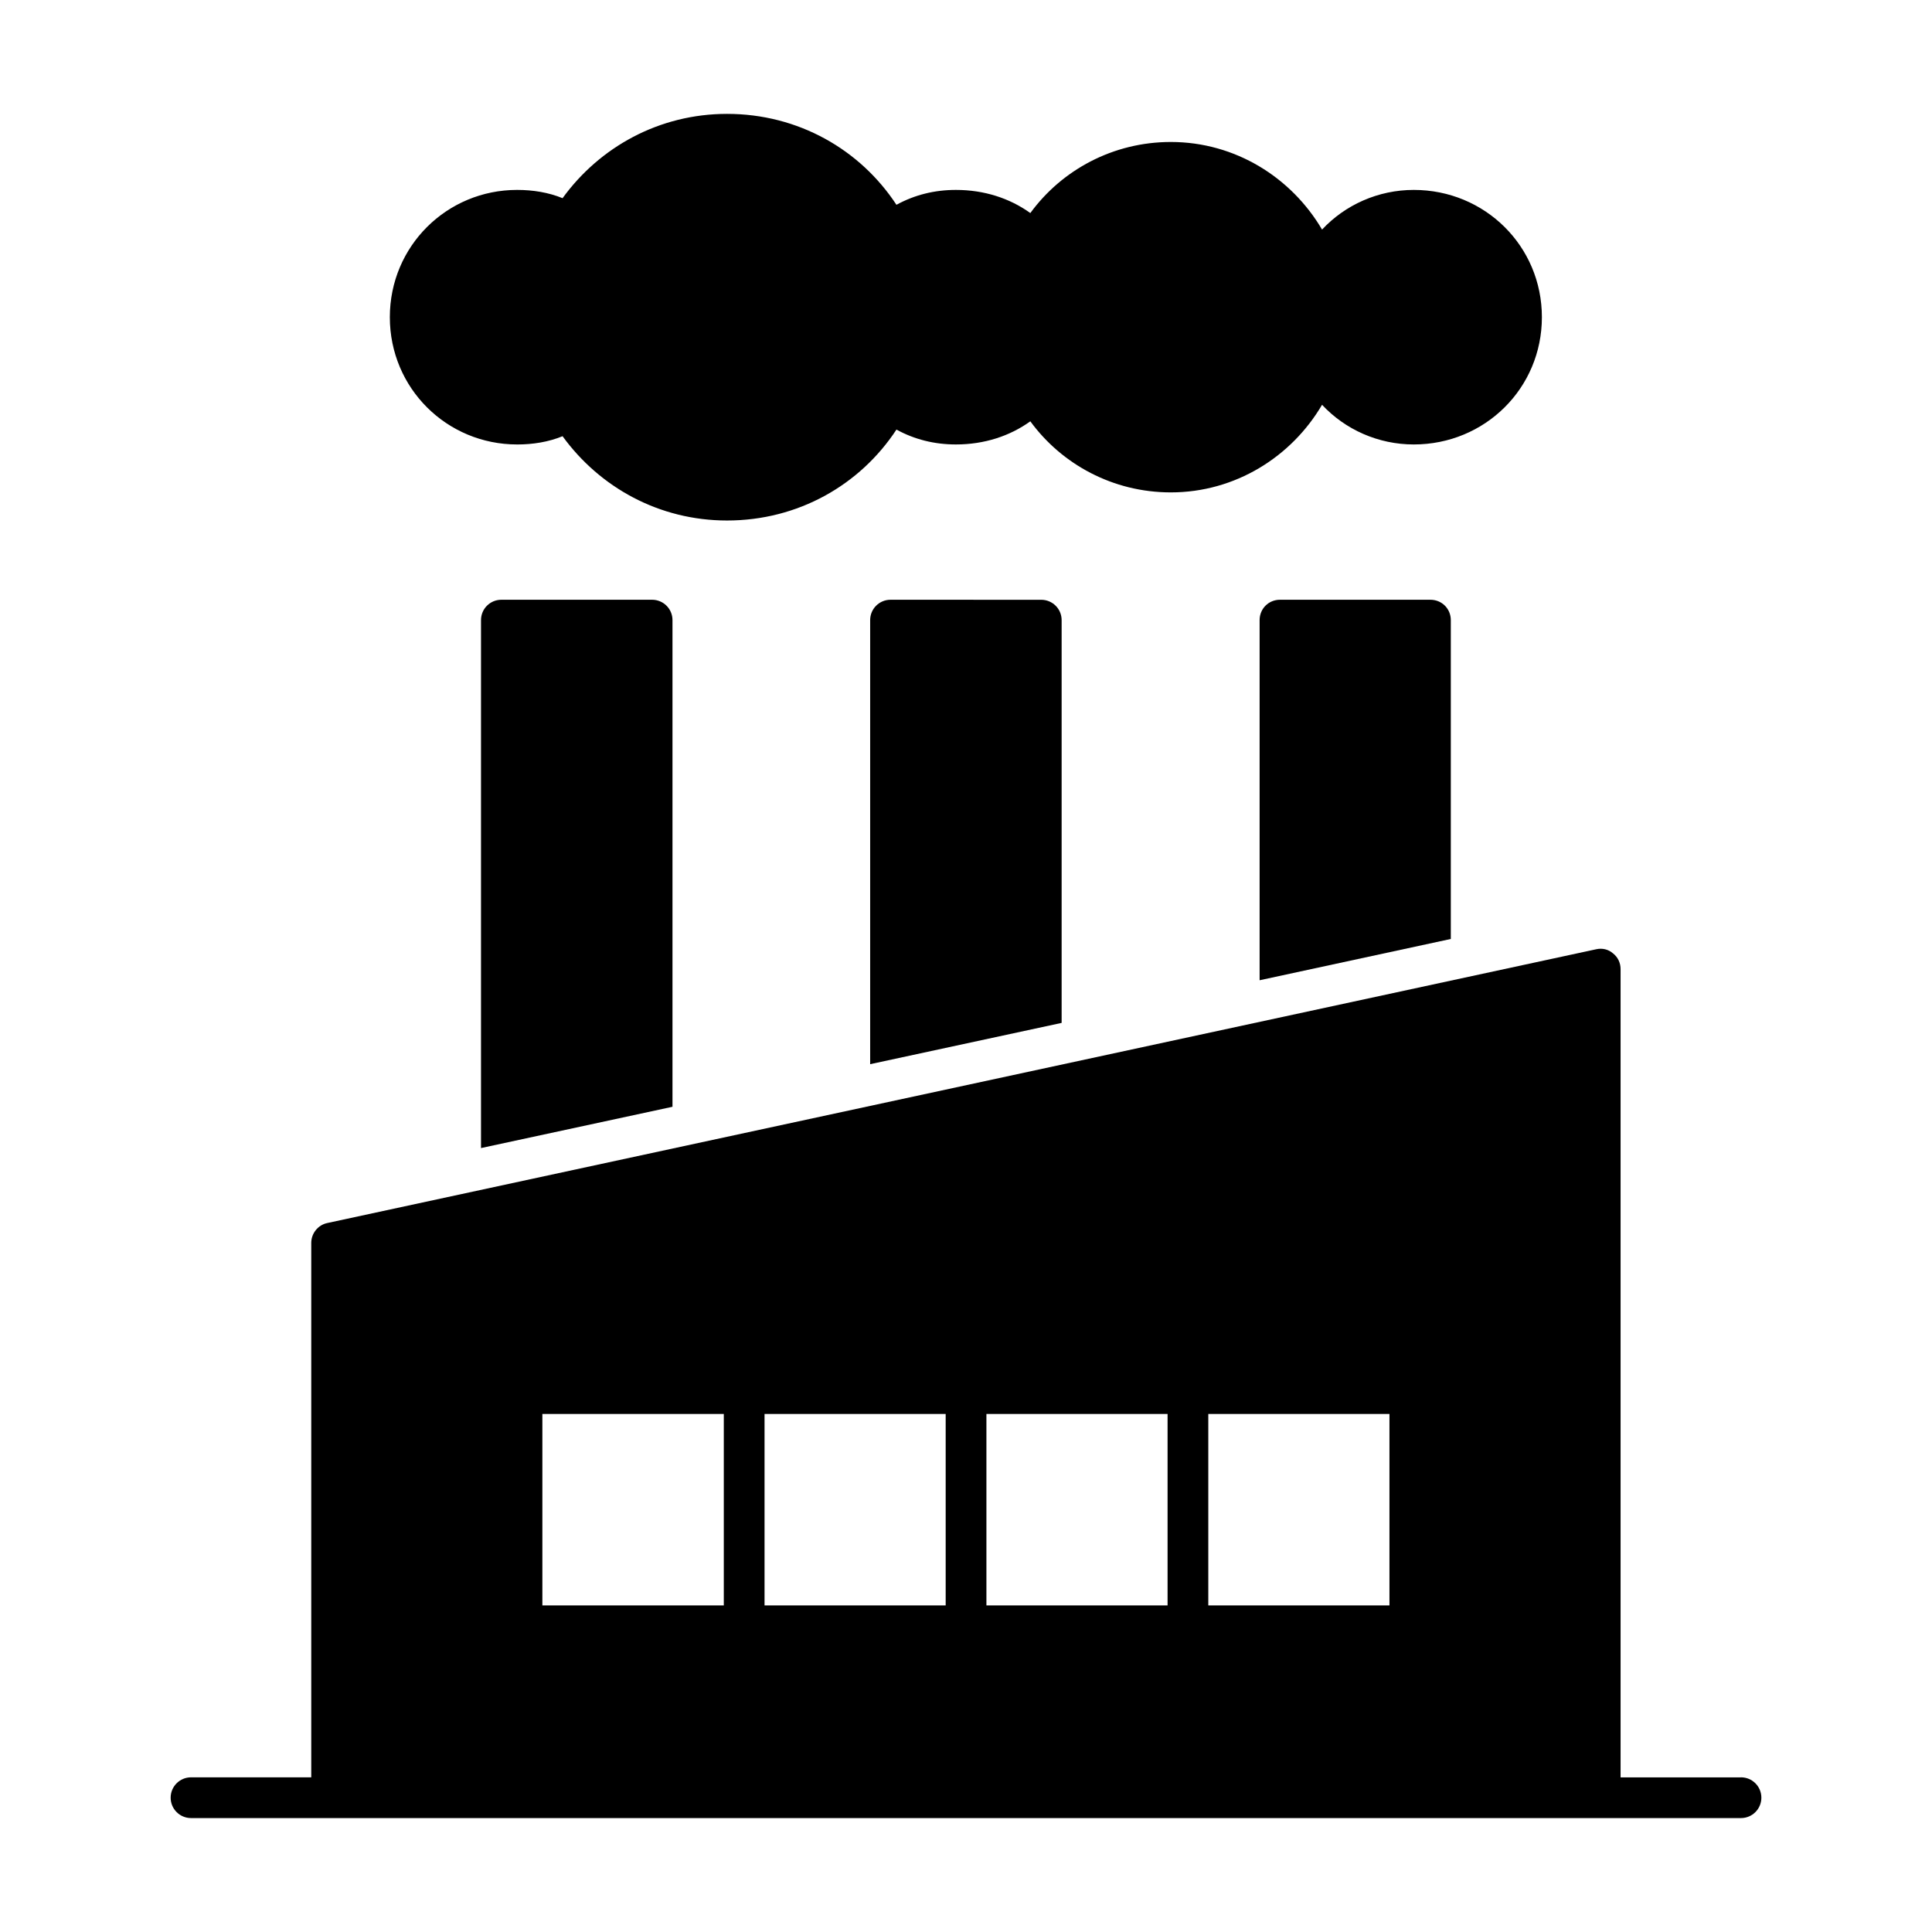
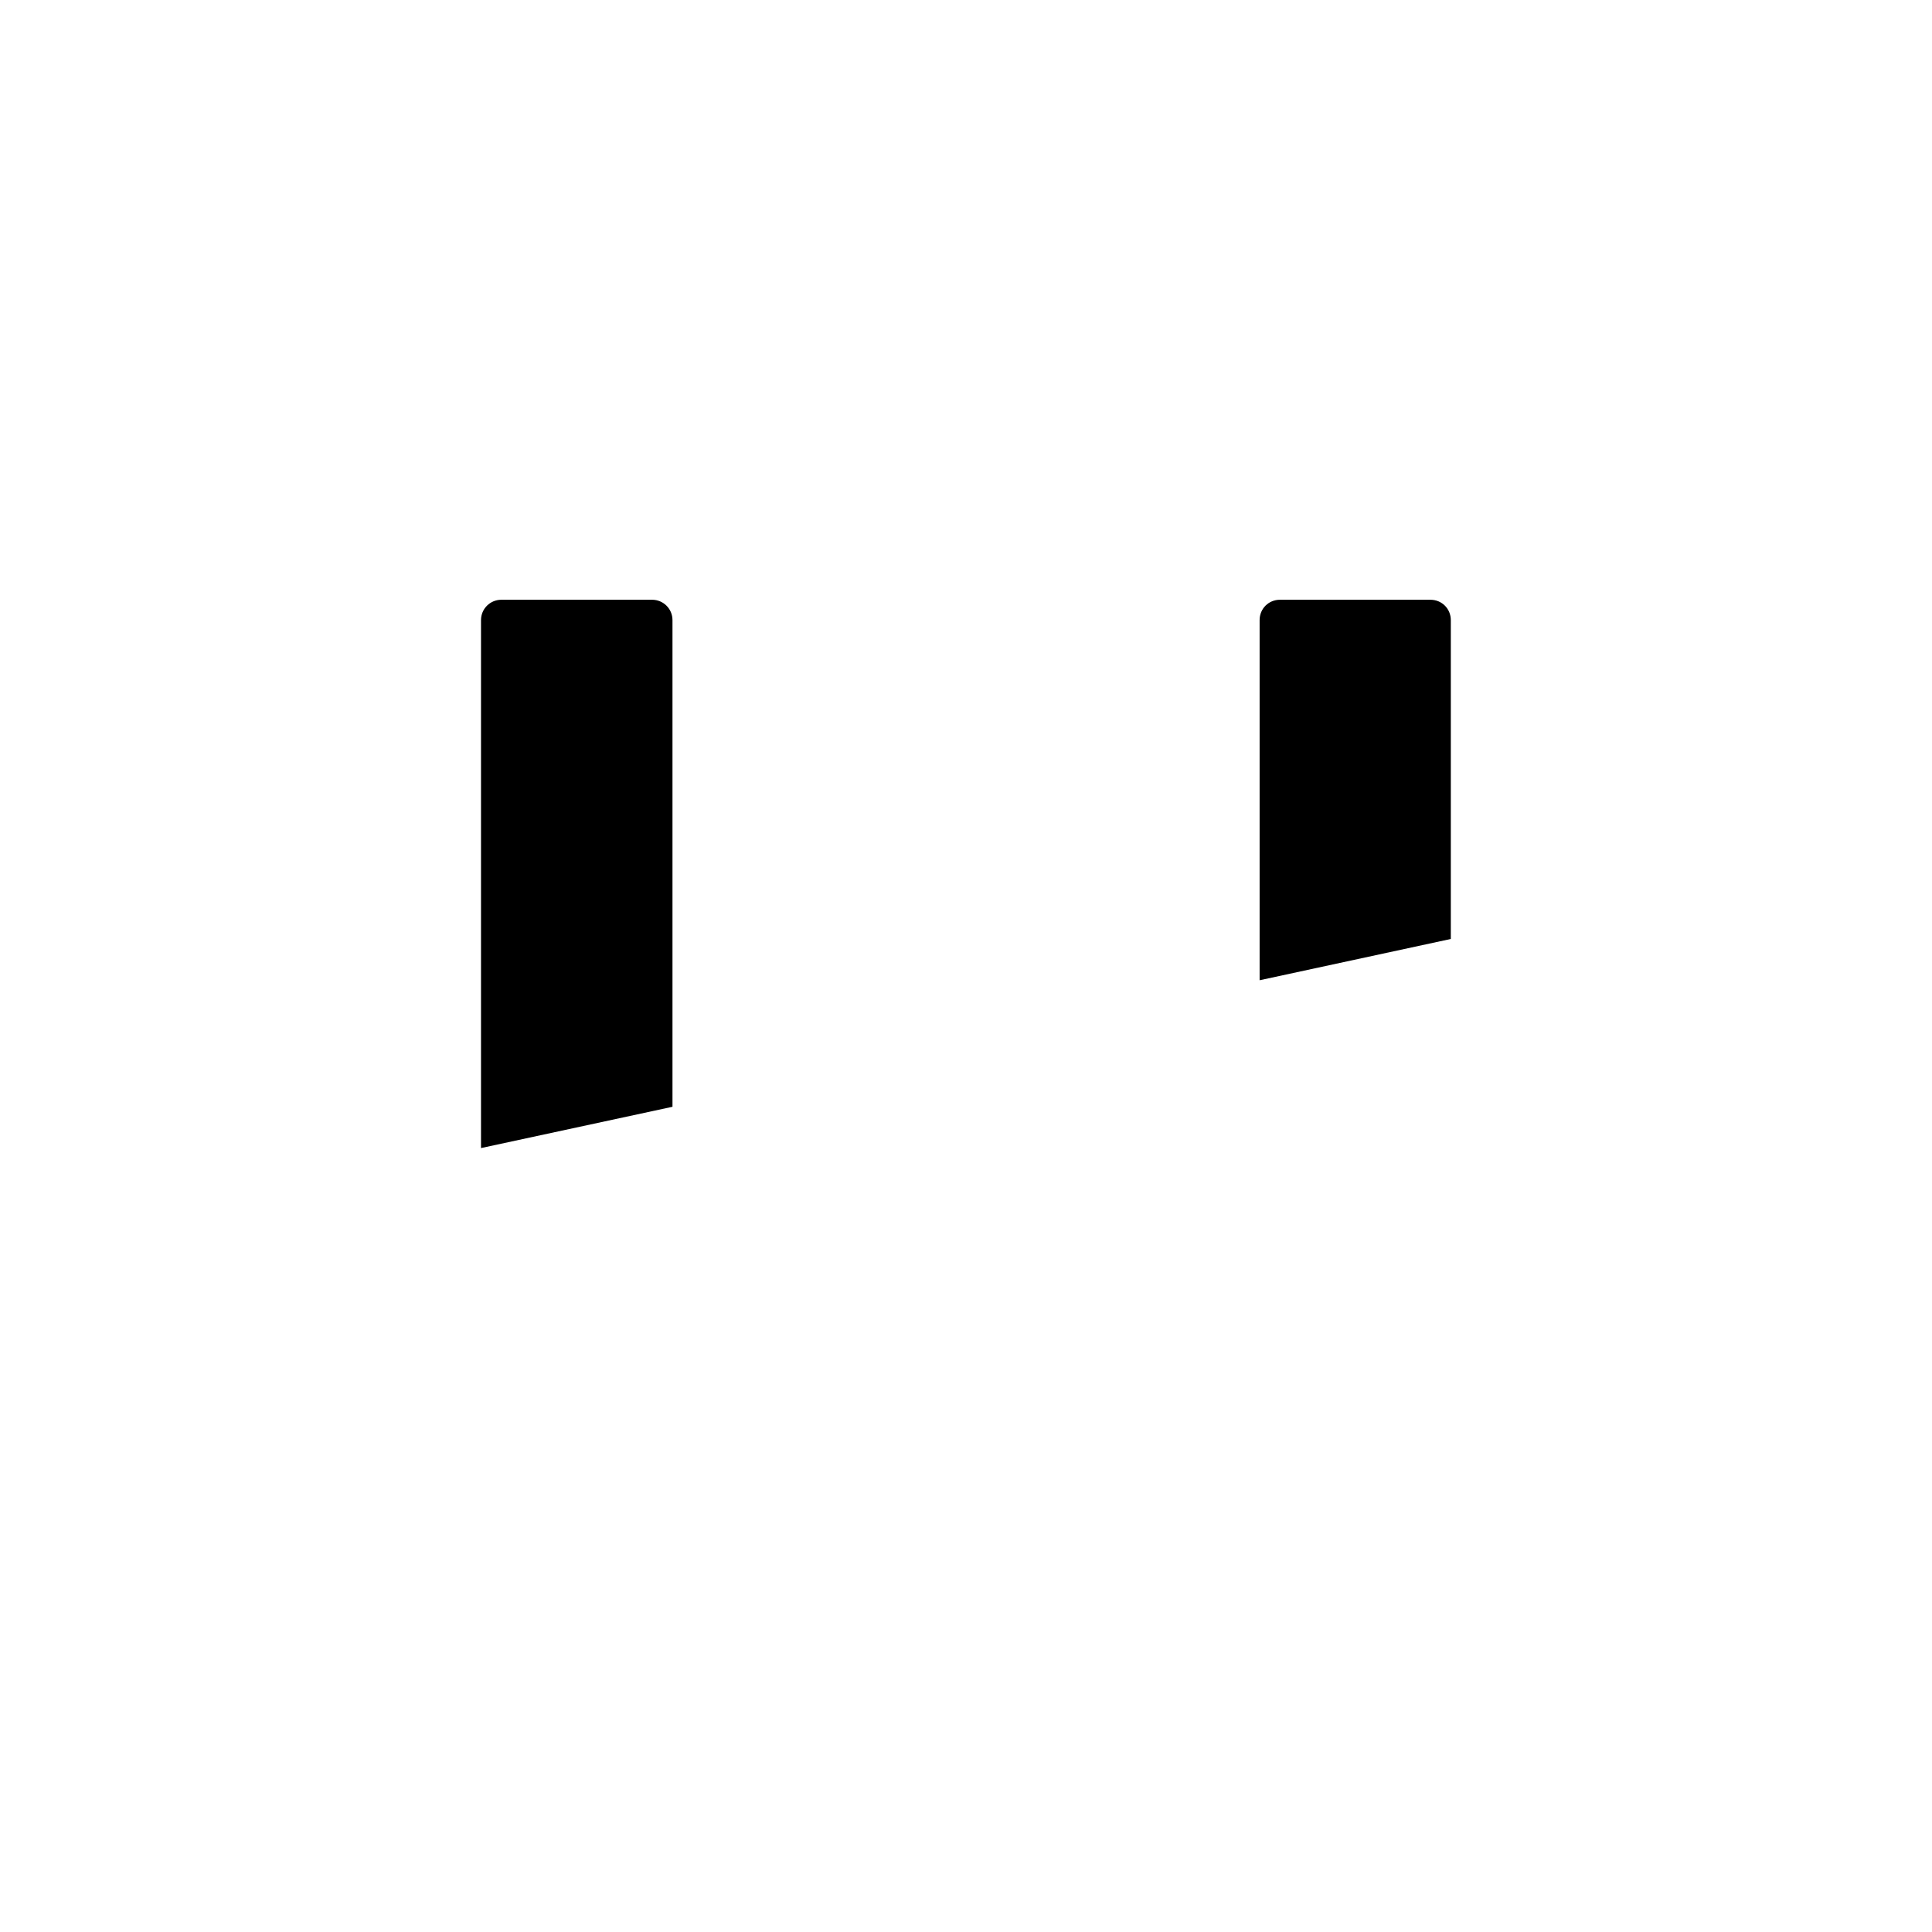
<svg xmlns="http://www.w3.org/2000/svg" fill="#000000" width="800px" height="800px" version="1.1" viewBox="144 144 512 512">
  <g>
    <path d="m276.87 302.94c-2.953 0-5.398 2.375-5.398 5.398v139.91l50.742-10.941v-128.97c0-3.023-2.445-5.398-5.398-5.398z" />
-     <path d="m380 302.94c-2.949 0-5.398 2.375-5.398 5.398v117.68l50.742-10.941v-106.73c0-3.023-2.445-5.398-5.398-5.398z" />
    <path d="m483.21 302.94c-3.023 0-5.398 2.375-5.398 5.398v95.438l50.668-10.941v-84.496c0-3.023-2.375-5.398-5.398-5.398z" />
-     <path d="m605.38 615.02h-31.91v-214.2c0-1.656-0.719-3.168-2.016-4.176-1.223-1.078-2.879-1.441-4.461-1.078l-336.26 72.551c-2.445 0.504-4.246 2.734-4.246 5.254v141.64h-31.863c-2.981 0-5.398 2.418-5.398 5.398s2.418 5.398 5.398 5.398h410.76c2.981 0 5.398-2.418 5.398-5.398 0-2.984-2.418-5.398-5.398-5.398zm-93.16-96.305v50.742h-48.008v-50.742zm-58.801 0v50.742h-48.008v-50.742zm-58.805 0v50.742h-48.004v-50.742zm-106.88 0h48.078v50.742h-48.078z" />
-     <path d="m281.04 261.79c4.16 0 8.32-0.656 12.043-2.191 9.859 13.578 25.625 22.34 43.586 22.34 18.836 0 35.262-9.418 44.898-24.094 4.82 2.629 10.078 3.941 15.77 3.941 7.445 0 14.238-2.191 19.711-6.133 8.32 11.387 21.902 18.836 37.23 18.836 17.082 0 31.977-9.418 40.082-23.215 6.129 6.57 14.891 10.512 24.309 10.512 18.84 0 33.949-14.895 33.949-33.727 0-18.836-15.113-33.73-33.949-33.73-9.418 0-18.176 3.945-24.309 10.512-8.105-13.797-22.996-23.215-40.082-23.215-15.332 0-28.914 7.445-37.23 18.836-5.477-3.941-12.266-6.133-19.711-6.133-5.695 0-10.949 1.312-15.77 3.945-9.637-14.676-26.062-24.094-44.898-24.094-17.957 0-33.727 8.762-43.586 22.34-3.723-1.531-7.883-2.191-12.043-2.191-18.617 0-33.73 14.895-33.73 33.73s15.109 33.73 33.73 33.73z" />
  </g>
</svg>